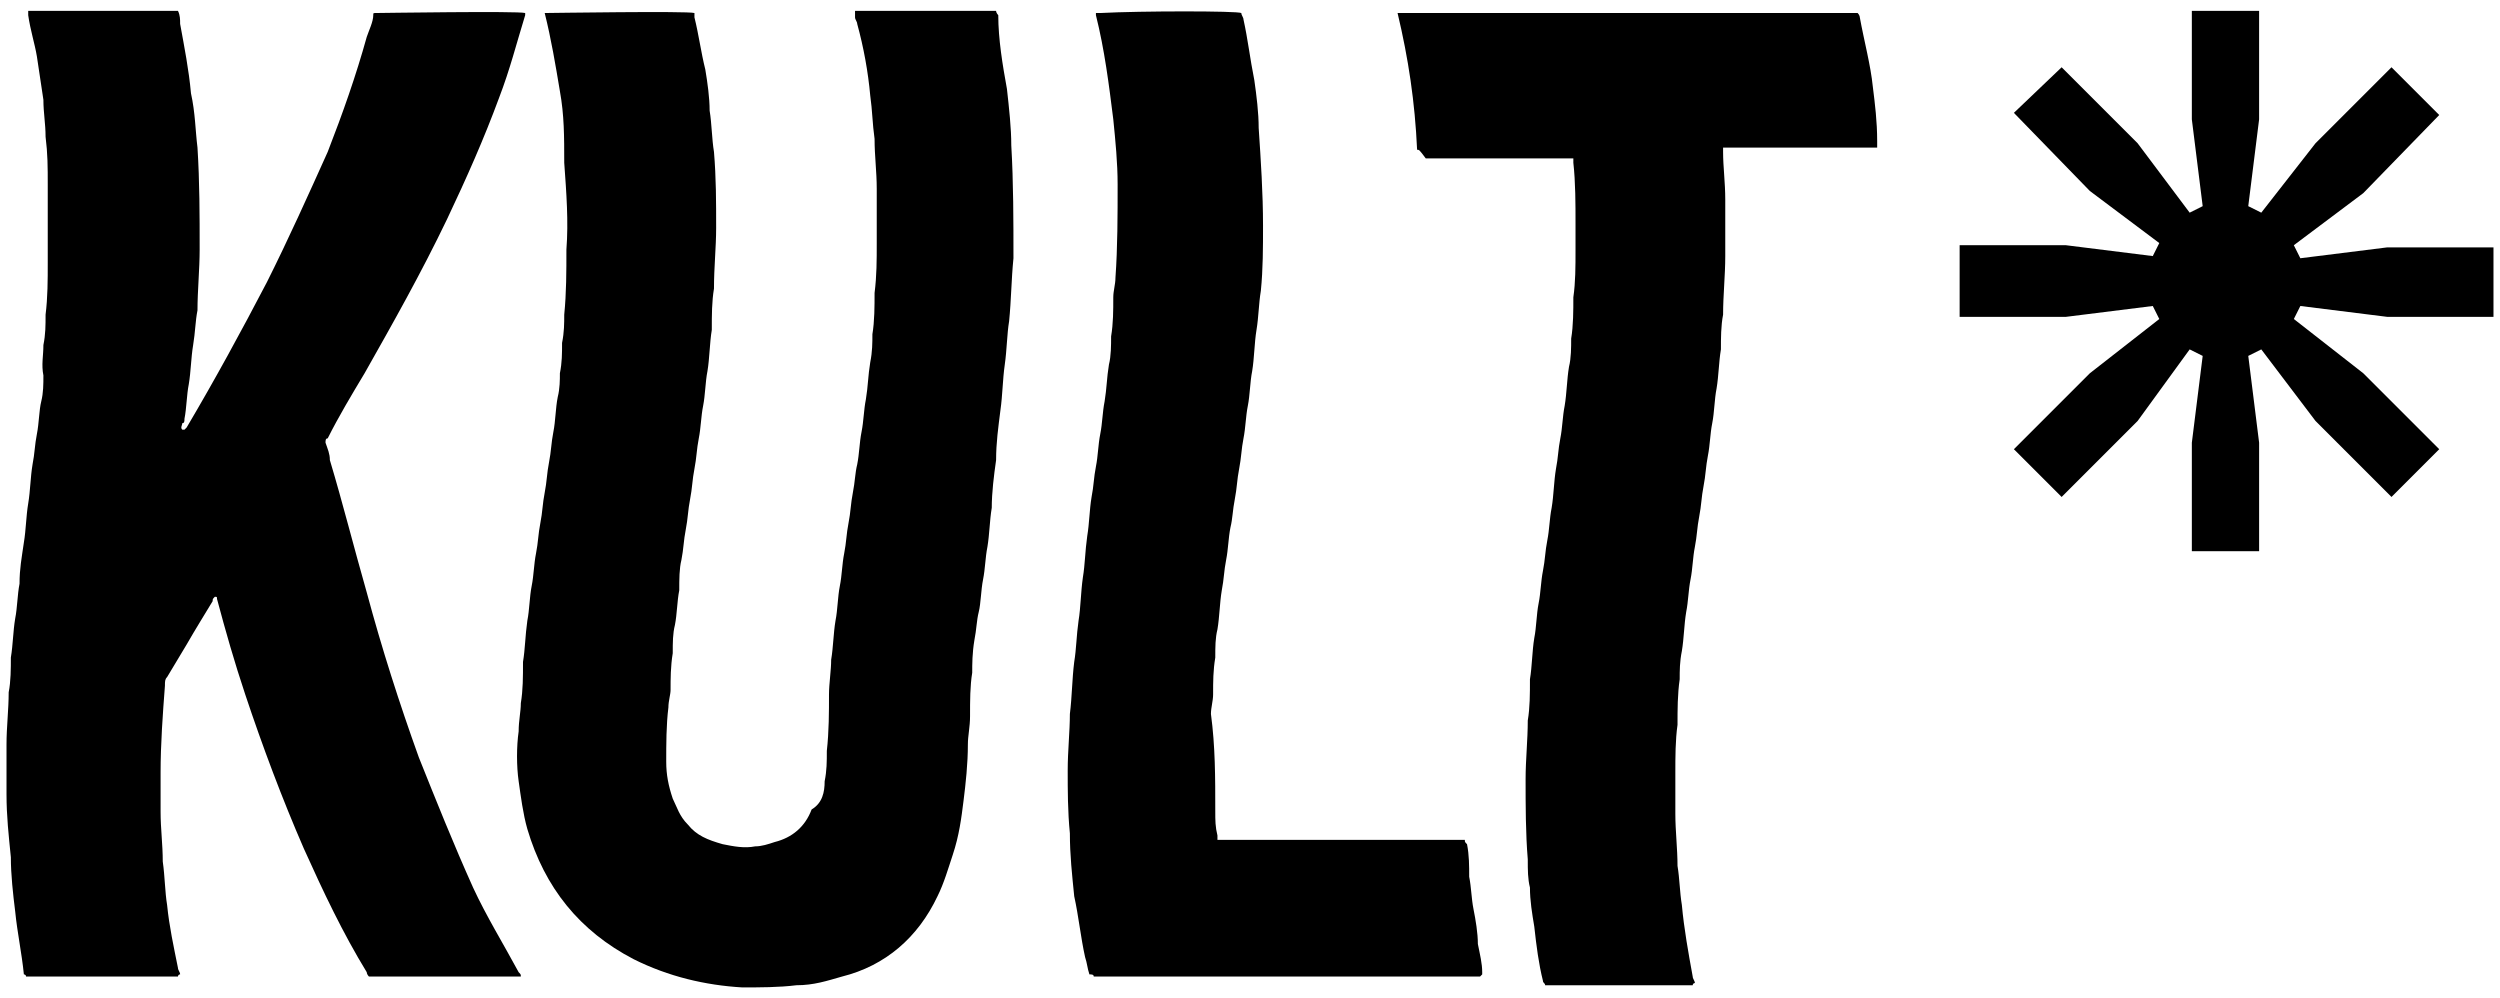
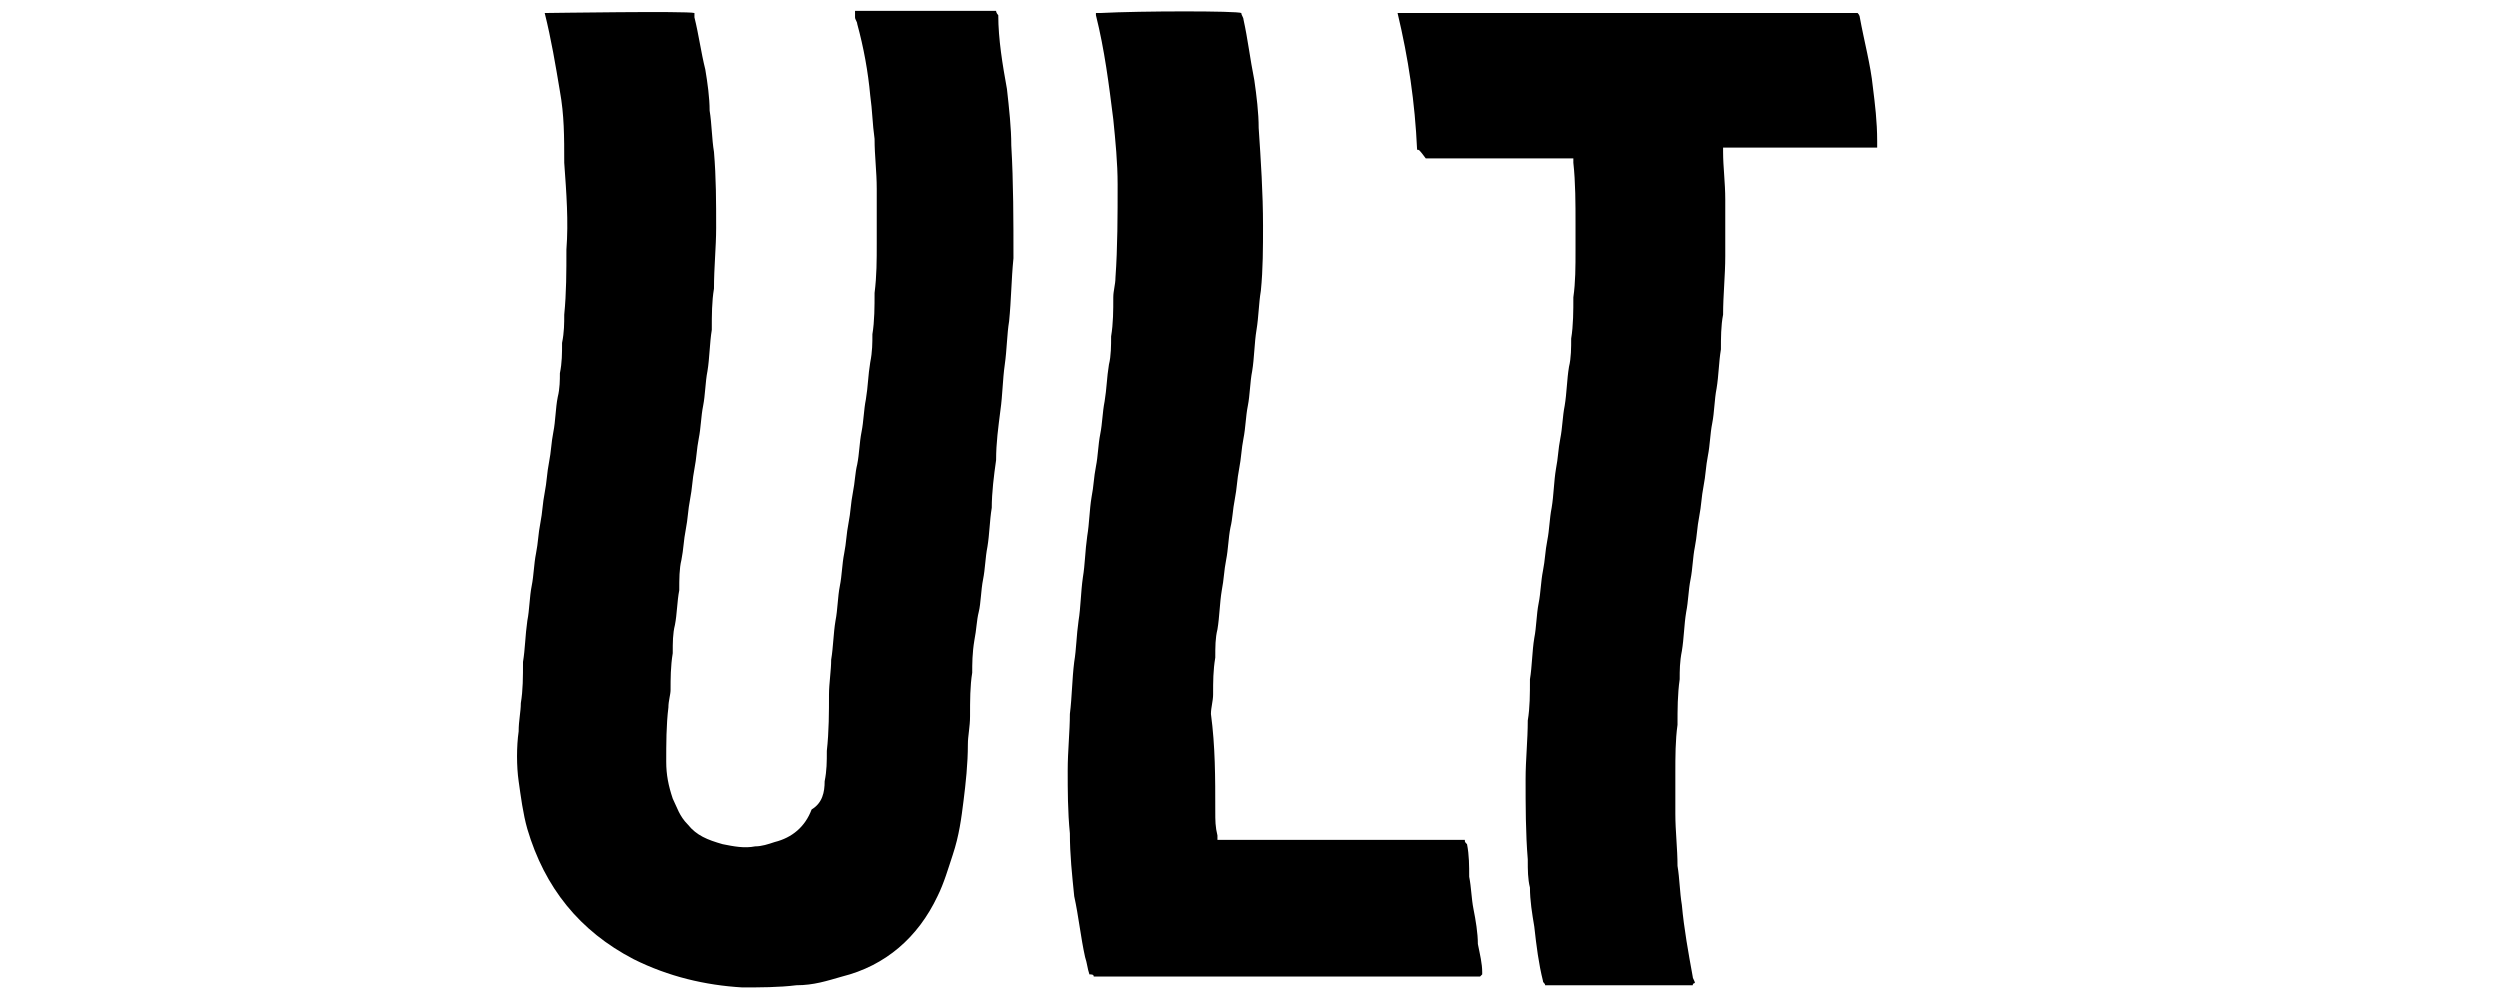
<svg xmlns="http://www.w3.org/2000/svg" version="1.1" id="Layer_1" x="0px" y="0px" width="115.2" height="46" viewBox="0 0 115.2 46">
  <g>
-     <path d="M1.3,0.5c2.3,0,4.5,0,6.8,0c0.1,0,0.1,0,0.1,0c0.1,0.2,0.1,0.4,0.1,0.6c0.2,1.1,0.4,2.1,0.5,3.2C9,5.2,9,6,9.1,6.8   c0.1,1.6,0.1,3.1,0.1,4.7c0,0.9-0.1,1.9-0.1,2.8C9,14.8,9,15.3,8.9,15.9c-0.1,0.6-0.1,1.2-0.2,1.8c-0.1,0.5-0.1,1.1-0.2,1.6   c0,0.1,0,0.2-0.1,0.2c0,0.1-0.1,0.2,0,0.3c0.1,0,0.1,0,0.1,0c0.1-0.1,0.1-0.1,0.1-0.1c1.3-2.2,2.5-4.4,3.7-6.7c1-2,1.9-4,2.8-6   c0.7-1.8,1.3-3.5,1.8-5.3C17,1.4,17.2,1,17.2,0.7c0-0.1,0-0.1,0.1-0.1c0.2,0,6.6-0.1,6.9,0c0,0.1,0,0.1,0,0.1   C23.8,2,23.5,3.2,23,4.5c-0.7,1.9-1.5,3.7-2.4,5.6c-1.2,2.5-2.5,4.8-3.8,7.1c-0.6,1-1.2,2-1.7,3C15,20.2,15,20.3,15,20.4   c0.1,0.3,0.2,0.5,0.2,0.8c0.6,2,1.1,4,1.7,6.1c0.7,2.6,1.5,5.1,2.4,7.6c0.8,2,1.6,4,2.5,6c0.6,1.3,1.4,2.6,2.1,3.9   c0.1,0.1,0.1,0.1,0.1,0.2C24,45,24,45,24,45c-2.3,0-4.6,0-7,0c-0.1-0.1-0.1-0.2-0.1-0.2c-1.1-1.8-2-3.7-2.9-5.7   c-1-2.3-1.9-4.7-2.7-7.1c-0.5-1.5-0.9-2.9-1.3-4.4c0-0.1,0-0.1-0.1-0.1c-0.1,0.1-0.1,0.1-0.1,0.2C9.5,28.2,9,29,8.6,29.7   c-0.3,0.5-0.6,1-0.9,1.5c-0.1,0.1-0.1,0.2-0.1,0.4c-0.1,1.3-0.2,2.7-0.2,4c0,0.6,0,1.2,0,1.8c0,0.8,0.1,1.5,0.1,2.3   c0.1,0.7,0.1,1.4,0.2,2c0.1,1,0.3,1.9,0.5,2.9c0,0.1,0.1,0.2,0.1,0.3c-0.1,0-0.1,0.1-0.1,0.1S8,45,8,45c-2.1,0-4.2,0-6.3,0H1.2   c0-0.1-0.1-0.1-0.1-0.1C1,43.9,0.8,43,0.7,42c-0.1-0.8-0.2-1.7-0.2-2.5c-0.1-1-0.2-1.9-0.2-2.9c0-0.8,0-1.6,0-2.3   c0-0.8,0.1-1.6,0.1-2.4c0.1-0.5,0.1-1.1,0.1-1.6c0.1-0.6,0.1-1.2,0.2-1.8c0.1-0.5,0.1-1.1,0.2-1.6C0.9,26.2,1,25.7,1.1,25   c0.1-0.6,0.1-1.2,0.2-1.8c0.1-0.6,0.1-1.2,0.2-1.8c0.1-0.5,0.1-0.9,0.2-1.4c0.1-0.5,0.1-1.1,0.2-1.5C2,18.1,2,17.7,2,17.3   c-0.1-0.5,0-0.9,0-1.4c0.1-0.5,0.1-0.9,0.1-1.4c0.1-0.8,0.1-1.6,0.1-2.4c0-0.4,0-0.9,0-1.3c0-0.8,0-1.5,0-2.3S2.2,7.1,2.1,6.3   c0-0.6-0.1-1.1-0.1-1.7c-0.1-0.7-0.2-1.3-0.3-2C1.6,2,1.4,1.4,1.3,0.7C1.3,0.7,1.3,0.7,1.3,0.5z" />
    <path d="M25.1,0.6c0.2,0,6.6-0.1,6.9,0C32,0.7,32,0.7,32,0.8c0.2,0.8,0.3,1.6,0.5,2.4c0.1,0.6,0.2,1.3,0.2,1.9   c0.1,0.6,0.1,1.3,0.2,1.9c0.1,1.2,0.1,2.3,0.1,3.5c0,0.9-0.1,1.8-0.1,2.8c-0.1,0.6-0.1,1.2-0.1,1.9c-0.1,0.6-0.1,1.3-0.2,1.9   c-0.1,0.5-0.1,1.1-0.2,1.6c-0.1,0.5-0.1,1-0.2,1.5c-0.1,0.5-0.1,0.9-0.2,1.4c-0.1,0.5-0.1,0.9-0.2,1.4c-0.1,0.5-0.1,0.9-0.2,1.4   c-0.1,0.5-0.1,0.9-0.2,1.4c-0.1,0.4-0.1,0.9-0.1,1.4c-0.1,0.5-0.1,1.1-0.2,1.6c-0.1,0.4-0.1,0.8-0.1,1.3c-0.1,0.6-0.1,1.2-0.1,1.7   c0,0.2-0.1,0.5-0.1,0.8c-0.1,0.8-0.1,1.7-0.1,2.5c0,0.6,0.1,1.1,0.3,1.7c0.2,0.4,0.3,0.8,0.7,1.2c0.4,0.5,0.9,0.7,1.6,0.9   c0.5,0.1,1,0.2,1.5,0.1c0.3,0,0.6-0.1,0.9-0.2c0.8-0.2,1.4-0.7,1.7-1.5C37.9,37,38,36.5,38,36c0.1-0.5,0.1-0.9,0.1-1.4   c0.1-0.9,0.1-1.8,0.1-2.6c0-0.5,0.1-1.1,0.1-1.6c0.1-0.6,0.1-1.2,0.2-1.8c0.1-0.5,0.1-1.1,0.2-1.6c0.1-0.5,0.1-1,0.2-1.5   c0.1-0.5,0.1-0.9,0.2-1.4c0.1-0.5,0.1-0.9,0.2-1.4c0.1-0.5,0.1-0.9,0.2-1.3c0.1-0.5,0.1-1,0.2-1.5s0.1-1,0.2-1.5   c0.1-0.6,0.1-1.1,0.2-1.7c0.1-0.5,0.1-0.9,0.1-1.3c0.1-0.6,0.1-1.3,0.1-1.9c0.1-0.8,0.1-1.5,0.1-2.3c0-0.8,0-1.6,0-2.5   c0-0.8-0.1-1.5-0.1-2.3c-0.1-0.7-0.1-1.3-0.2-2c-0.1-1.1-0.3-2.2-0.6-3.3c0-0.1-0.1-0.2-0.1-0.3V0.5c0.1,0,0.1,0,0.1,0   c0.1,0,0.1,0,0.2,0c2,0,3.9,0,5.9,0c0.1,0,0.2,0,0.3,0c0,0.1,0.1,0.2,0.1,0.2C46,1.8,46.2,3,46.4,4.1c0.1,0.9,0.2,1.8,0.2,2.6   c0.1,1.7,0.1,3.5,0.1,5.2c-0.1,1-0.1,1.9-0.2,2.9c-0.1,0.6-0.1,1.3-0.2,2c-0.1,0.7-0.1,1.4-0.2,2.1c-0.1,0.8-0.2,1.5-0.2,2.3   c-0.1,0.7-0.2,1.5-0.2,2.2c-0.1,0.6-0.1,1.2-0.2,1.8c-0.1,0.5-0.1,1-0.2,1.5c-0.1,0.5-0.1,1.1-0.2,1.5C45,28.6,45,29,44.9,29.5   c-0.1,0.6-0.1,1.1-0.1,1.5c-0.1,0.6-0.1,1.3-0.1,2c0,0.5-0.1,0.9-0.1,1.3c0,0.9-0.1,1.8-0.2,2.6c-0.1,0.8-0.2,1.6-0.5,2.5   c-0.2,0.6-0.4,1.3-0.7,1.9c-0.9,1.9-2.4,3.2-4.4,3.7c-0.7,0.2-1.3,0.4-2.1,0.4c-0.8,0.1-1.7,0.1-2.5,0.1c-1.7-0.1-3.4-0.5-5-1.3   c-2.5-1.3-4.1-3.3-4.9-6c-0.2-0.7-0.3-1.5-0.4-2.2s-0.1-1.6,0-2.3c0-0.5,0.1-0.9,0.1-1.3c0.1-0.6,0.1-1.2,0.1-1.9   c0.1-0.6,0.1-1.2,0.2-1.9c0.1-0.5,0.1-1.1,0.2-1.6c0.1-0.5,0.1-1,0.2-1.5s0.1-0.9,0.2-1.4c0.1-0.5,0.1-0.9,0.2-1.4   c0.1-0.5,0.1-0.9,0.2-1.4c0.1-0.5,0.1-0.9,0.2-1.4c0.1-0.5,0.1-1.1,0.2-1.6c0.1-0.4,0.1-0.8,0.1-1.1c0.1-0.5,0.1-0.9,0.1-1.4   c0.1-0.5,0.1-0.9,0.1-1.3c0.1-1,0.1-2,0.1-3c0.1-1.3,0-2.6-0.1-4C26,6.3,26,5.3,25.8,4.2C25.6,3,25.4,1.8,25.1,0.6   C25.1,0.7,25.1,0.7,25.1,0.6z" />
    <path d="M65.3,6.9c-0.1-2.2-0.4-4.2-0.9-6.3c0.1,0,0.1,0,0.1,0c0.1,0,0.1,0,0.2,0h20.6h0.3c0.1,0.1,0.1,0.2,0.1,0.2   c0.2,1.1,0.5,2.2,0.6,3.2c0.1,0.8,0.2,1.6,0.2,2.5c0,0.1,0,0.2,0,0.3c-0.1,0-0.1,0-0.1,0c-0.1,0-0.2,0-0.2,0c-2.1,0-4.3,0-6.5,0   c-0.1,0-0.2,0-0.3,0c0,0.1,0,0.1,0,0.2c0,0.7,0.1,1.4,0.1,2.2c0,0.6,0,1.2,0,1.8c0,0.2,0,0.5,0,0.8c0,0.9-0.1,1.8-0.1,2.7   c-0.1,0.5-0.1,1.1-0.1,1.6c-0.1,0.6-0.1,1.2-0.2,1.8c-0.1,0.5-0.1,1.1-0.2,1.6c-0.1,0.5-0.1,1-0.2,1.5c-0.1,0.5-0.1,0.9-0.2,1.4   c-0.1,0.5-0.1,0.9-0.2,1.4c-0.1,0.5-0.1,0.9-0.2,1.4c-0.1,0.5-0.1,1-0.2,1.5c-0.1,0.5-0.1,1-0.2,1.5c-0.1,0.6-0.1,1.2-0.2,1.8   c-0.1,0.5-0.1,0.9-0.1,1.3c-0.1,0.7-0.1,1.4-0.1,2.1c-0.1,0.7-0.1,1.5-0.1,2.2c0,0.6,0,1.3,0,1.9c0,0.8,0.1,1.6,0.1,2.4   c0.1,0.6,0.1,1.2,0.2,1.8c0.1,1.1,0.3,2.2,0.5,3.3c0,0.1,0.1,0.2,0.1,0.3c-0.1,0-0.1,0.1-0.1,0.1c-2.3,0-4.5,0-6.8,0   c0-0.1-0.1-0.1-0.1-0.2c-0.2-0.8-0.3-1.6-0.4-2.5c-0.1-0.6-0.2-1.2-0.2-1.8c-0.1-0.4-0.1-0.8-0.1-1.3c-0.1-1.2-0.1-2.5-0.1-3.7   c0-0.9,0.1-1.8,0.1-2.7c0.1-0.6,0.1-1.2,0.1-1.9c0.1-0.6,0.1-1.3,0.2-1.9c0.1-0.5,0.1-1.1,0.2-1.6c0.1-0.5,0.1-1,0.2-1.5   c0.1-0.5,0.1-0.9,0.2-1.4c0.1-0.5,0.1-1,0.2-1.5c0.1-0.6,0.1-1.2,0.2-1.8c0.1-0.5,0.1-0.9,0.2-1.4c0.1-0.5,0.1-1,0.2-1.5   c0.1-0.6,0.1-1.2,0.2-1.8c0.1-0.4,0.1-0.9,0.1-1.3c0.1-0.6,0.1-1.3,0.1-1.9c0.1-0.7,0.1-1.4,0.1-2.2c0-0.4,0-0.8,0-1.2   c0-0.9,0-1.9-0.1-2.8c0-0.1,0-0.2,0-0.2c-0.1,0-0.1,0-0.1,0c-0.1,0-0.1,0-0.2,0c-2.2,0-4.3,0-6.5,0C65.4,6.9,65.4,6.9,65.3,6.9z" />
    <path d="M50.2,44.9c-0.1-0.3-0.1-0.5-0.2-0.8c-0.2-0.9-0.3-1.9-0.5-2.8c-0.1-1-0.2-1.9-0.2-2.9c-0.1-1-0.1-2-0.1-2.9   c0-0.9,0.1-1.8,0.1-2.6c0.1-0.8,0.1-1.6,0.2-2.4c0.1-0.6,0.1-1.2,0.2-1.9c0.1-0.6,0.1-1.3,0.2-2c0.1-0.6,0.1-1.2,0.2-1.9   c0.1-0.6,0.1-1.2,0.2-1.8c0.1-0.5,0.1-0.9,0.2-1.4c0.1-0.5,0.1-1,0.2-1.5c0.1-0.5,0.1-1,0.2-1.5c0.1-0.6,0.1-1.1,0.2-1.7   c0.1-0.4,0.1-0.9,0.1-1.3c0.1-0.6,0.1-1.2,0.1-1.8c0-0.3,0.1-0.6,0.1-0.9c0.1-1.4,0.1-2.9,0.1-4.3c0-1-0.1-2-0.2-3   c-0.2-1.6-0.4-3.2-0.8-4.8c0-0.1,0-0.1,0-0.1V0.6c0.1,0,0.1,0,0.2,0c1.9-0.1,6.3-0.1,6.5,0c0,0.1,0.1,0.2,0.1,0.3   c0.2,0.9,0.3,1.8,0.5,2.8c0.1,0.7,0.2,1.5,0.2,2.2c0.1,1.5,0.2,3,0.2,4.5c0,1,0,2-0.1,3C58,14,58,14.6,57.9,15.2   c-0.1,0.6-0.1,1.3-0.2,1.9c-0.1,0.5-0.1,1.1-0.2,1.6c-0.1,0.5-0.1,1-0.2,1.5c-0.1,0.5-0.1,0.9-0.2,1.4c-0.1,0.5-0.1,0.9-0.2,1.4   c-0.1,0.5-0.1,0.9-0.2,1.3c-0.1,0.5-0.1,1-0.2,1.5c-0.1,0.5-0.1,0.9-0.2,1.4c-0.1,0.6-0.1,1.2-0.2,1.8c-0.1,0.4-0.1,0.8-0.1,1.3   c-0.1,0.6-0.1,1.1-0.1,1.7c0,0.3-0.1,0.6-0.1,0.9C56,34.4,56,35.8,56,37.4c0,0.4,0,0.7,0.1,1.1c0,0.1,0,0.1,0,0.2   c0.3,0,0.6,0,0.9,0c0.3,0,0.6,0,0.9,0h0.9h0.9h0.9h0.9h0.9H63h0.9h0.9h0.9h0.9c0.3,0,0.6,0,0.9,0c0,0.1,0,0.1,0.1,0.2   c0.1,0.5,0.1,1,0.1,1.5c0.1,0.5,0.1,1,0.2,1.5c0.1,0.5,0.2,1.1,0.2,1.6c0.1,0.5,0.2,0.9,0.2,1.3c0,0.1,0,0.1,0,0.1   c-0.1,0.1-0.1,0.1-0.1,0.1c-0.1,0-0.1,0-0.2,0c-5.8,0-11.7,0-17.6,0C50.4,44.9,50.3,44.9,50.2,44.9z" />
-     <path d="M90.3,14.5v-3.2h4.9l4,0.5l0.3-0.6l-3.2-2.4l-3.5-3.6L95,3.1l3.5,3.5l2.4,3.2l0.6-0.3l-0.5-4v-5h3.1v5l-0.5,4l0.6,0.3   l2.5-3.2l3.5-3.5l2.2,2.2l-3.5,3.6l-3.2,2.4l0.3,0.6l4-0.5h4.9v3.2H110l-4-0.5l-0.3,0.6l3.2,2.5l3.5,3.5l-2.2,2.2l-3.5-3.5   l-2.5-3.3l-0.6,0.3l0.5,4v5H101v-5l0.5-4l-0.6-0.3l-2.4,3.3L95,22.9l-2.2-2.2l3.5-3.5l3.2-2.5l-0.3-0.6l-4,0.5H90.3z" />
  </g>
</svg>